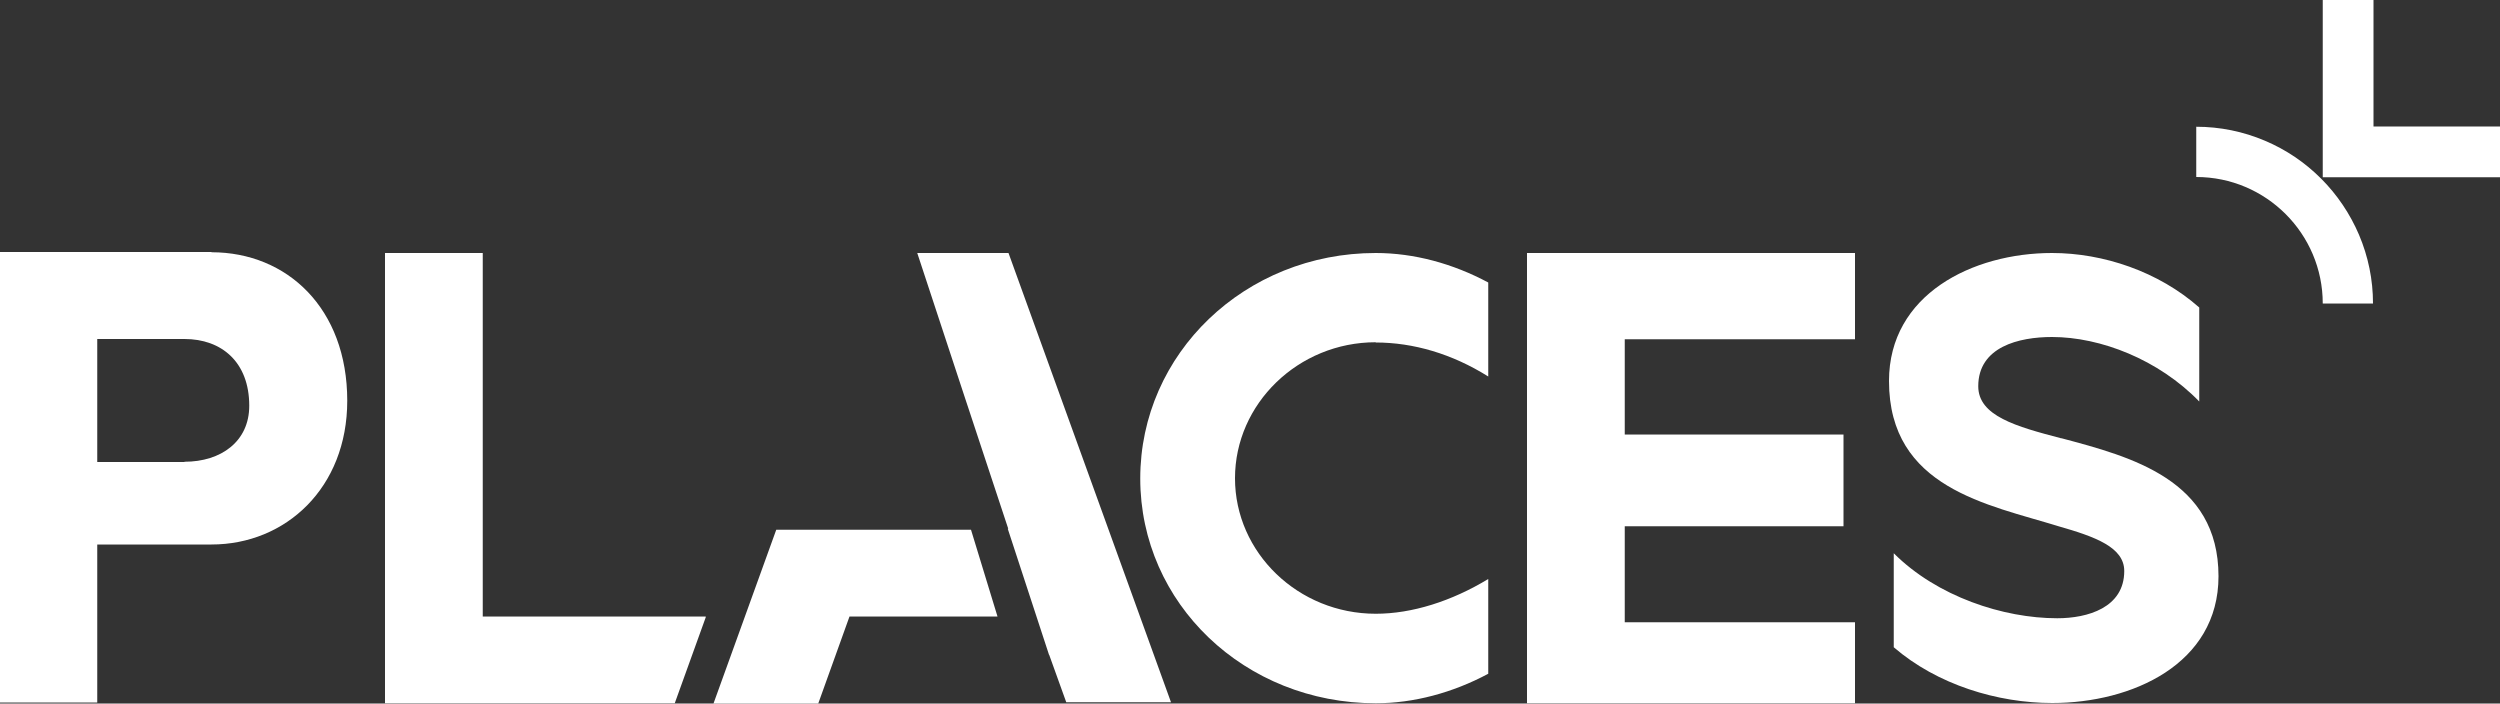
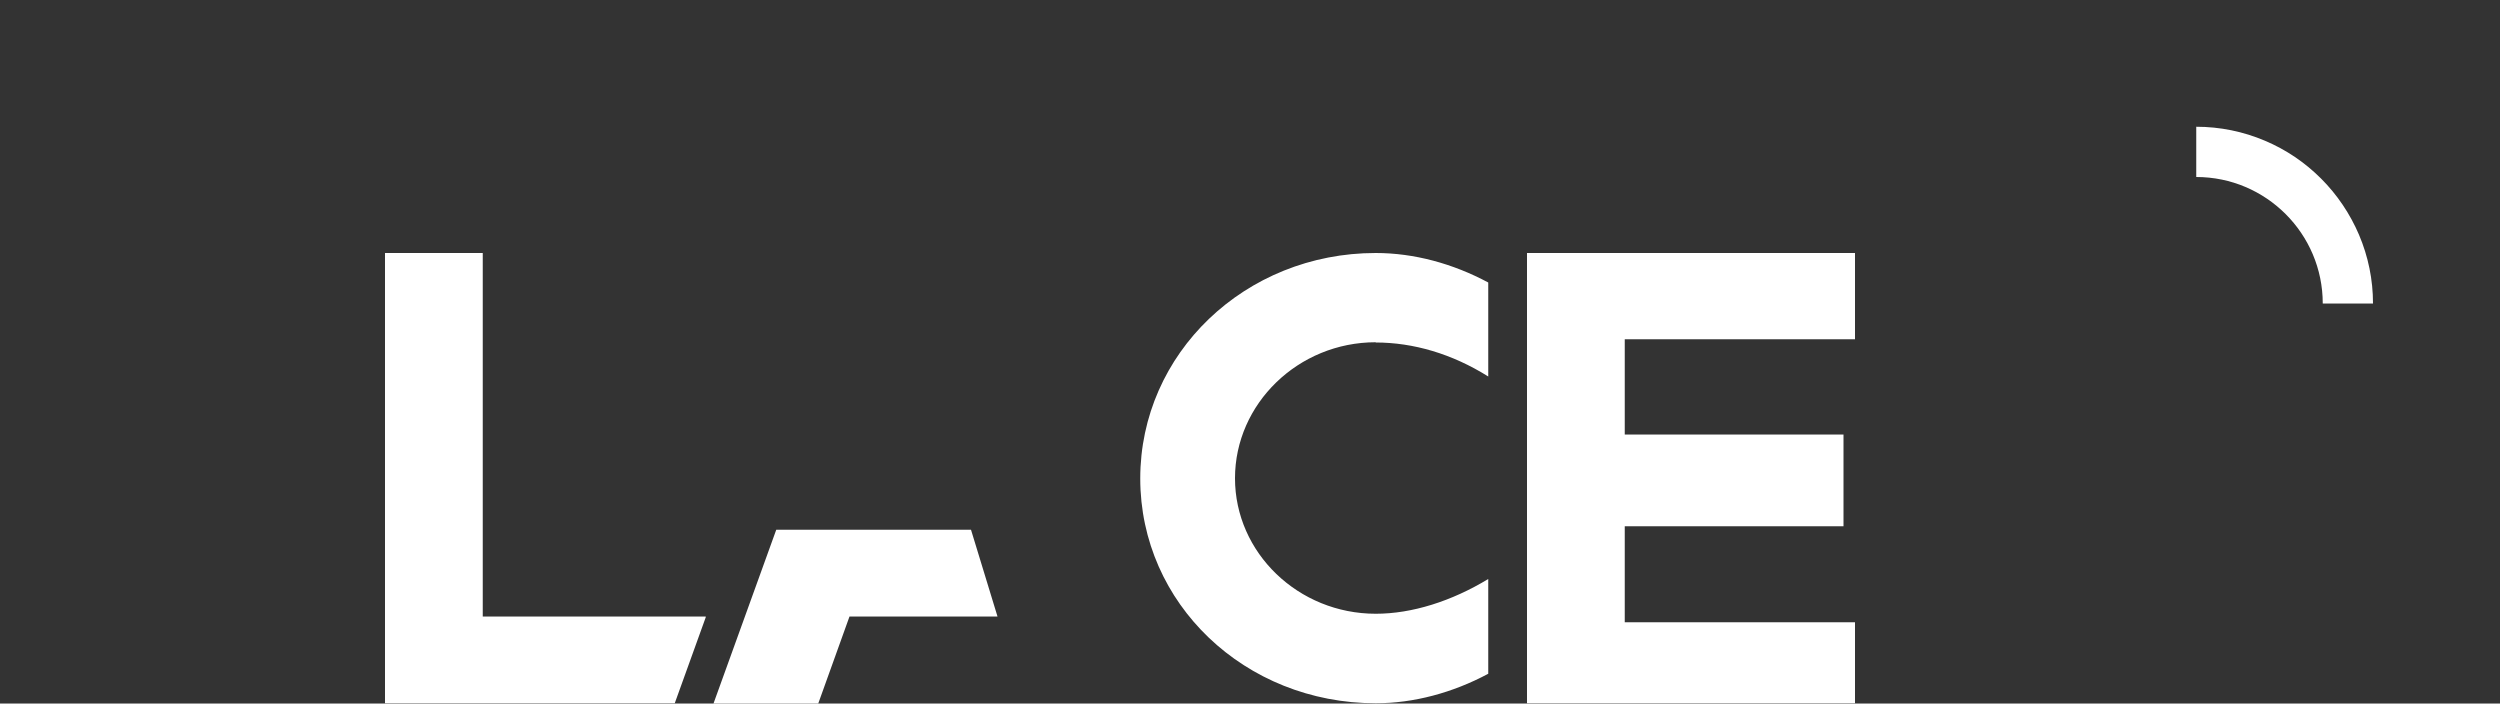
<svg xmlns="http://www.w3.org/2000/svg" width="100" height="28.14" id="white-logo" data-name="white 2" viewBox="0 0 100 28.14">
  <rect x="0" y="0" width="100" height="28.14" fill="#333333" stroke="none" />
  <defs>
    <style> .cls-11 { fill: #fff; } </style>
  </defs>
  <g id="white_1-2" data-name="white 1">
    <g>
-       <path class="cls-11" d="M8.46,10.08H0v18.02h3.89v-6.32h4.57c2.97,0,5.43-2.27,5.43-5.75,0-3.7-2.41-5.94-5.43-5.94ZM7.38,18.48h-3.49v-4.92h3.49c1.48,0,2.59.92,2.59,2.67,0,1.43-1.13,2.24-2.59,2.24Z" />
      <path class="cls-11" d="M55.03,13.7c1.5,0,3.05.45,4.5,1.36v-3.76c-1.42-.76-2.97-1.18-4.5-1.18-5.23,0-9.42,4.02-9.42,9.02s4.18,8.99,9.42,8.99c1.52,0,3.08-.42,4.5-1.18v-3.79c-1.47.89-3.05,1.39-4.5,1.39-3.1,0-5.63-2.44-5.63-5.42s2.53-5.44,5.63-5.44Z" />
      <path class="cls-11" d="M74.2,13.58v-3.46h-13.12v18.01h13.12v-3.24h-9.21v-3.84h8.75v-3.67h-8.75v-3.81h9.21Z" />
-       <path class="cls-11" d="M82.44,17.53c-1.79-.47-3.31-.89-3.31-2.08,0-1.58,1.63-1.97,2.95-1.97,1.94,0,4.26.9,5.89,2.58v-3.76c-1.63-1.44-3.84-2.18-5.89-2.18-3.18,0-6.52,1.66-6.52,5.12,0,4.29,3.97,4.94,6.78,5.81,1.47.42,2.63.84,2.63,1.79,0,1.47-1.47,1.89-2.68,1.89-2.16,0-4.81-.87-6.54-2.6v3.76c1.74,1.5,4.15,2.23,6.34,2.23,3.18,0,6.65-1.55,6.65-5.07,0-3.86-3.5-4.78-6.28-5.52Z" />
-       <polygon class="cls-11" points="46.84 28.09 42.65 28.09 41.97 26.2 41.96 26.19 40.31 21.15 40.33 21.15 38.72 16.28 38.64 16.04 38.64 16.04 36.69 10.12 40.34 10.12 46.84 28.09" />
      <path class="cls-11" d="M19.31,24.66v-14.54h-3.91v18.01h11.59l1.24-3.44v-.03h-8.93Z" />
      <polygon class="cls-11" points="39.9 24.66 33.98 24.66 32.73 28.14 28.54 28.14 31.05 21.19 38.84 21.19 39.9 24.66" />
      <g>
-         <polygon class="cls-11" points="94.94 5.06 94.94 0 92.91 0 92.91 5.06 92.91 7.09 94.94 7.09 100 7.09 100 5.06 94.94 5.06" />
        <path class="cls-11" d="M92.85,7.15c-.65-.65-1.4-1.16-2.25-1.52-.87-.37-1.8-.56-2.75-.56v2.01c2.79,0,5.06,2.27,5.06,5.06h2.01c0-.95-.19-1.88-.56-2.75-.36-.84-.87-1.6-1.52-2.25Z" />
      </g>
    </g>
  </g>
</svg>